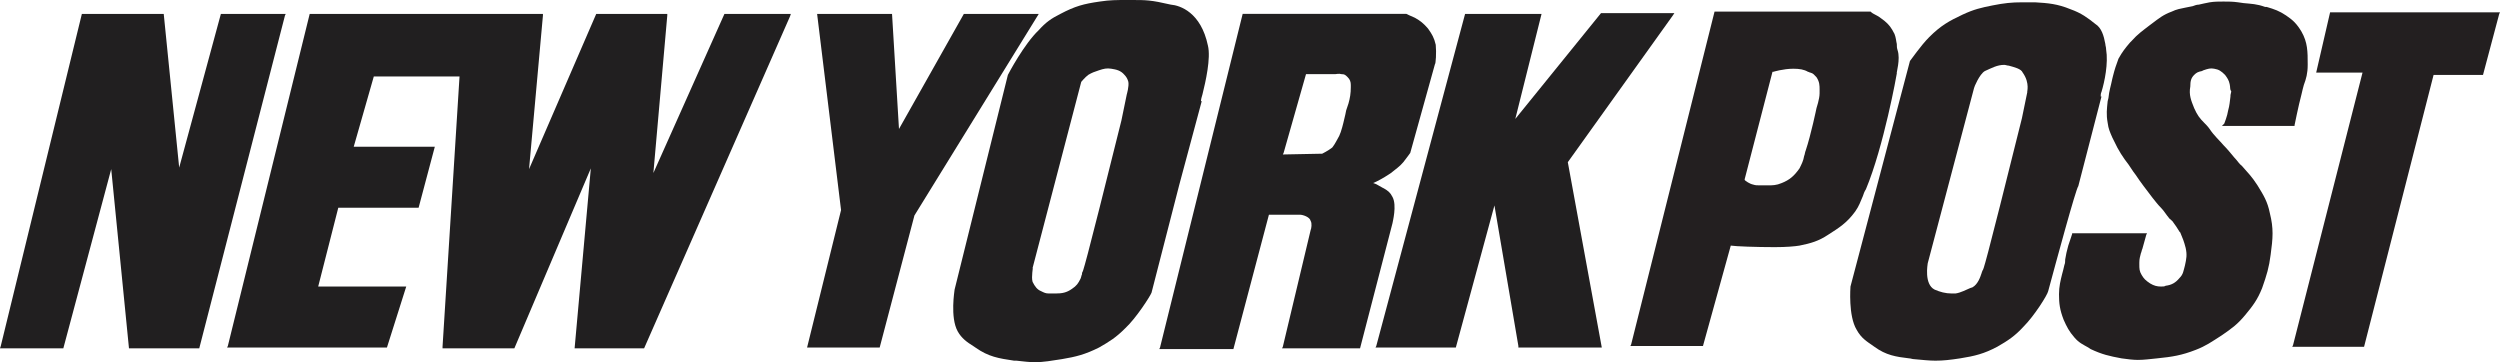
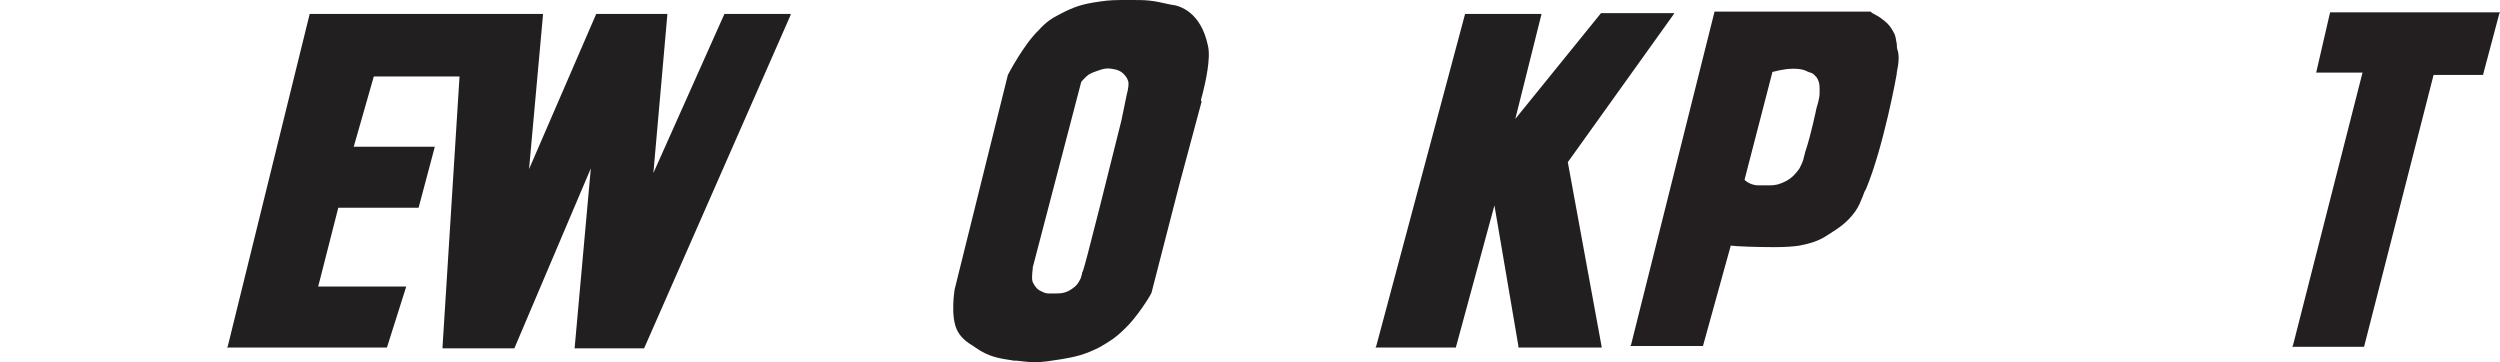
<svg xmlns="http://www.w3.org/2000/svg" version="1.1" id="Layer_1" x="0px" y="0px" width="323.7px" height="46.9px" viewBox="0 0 323.7 46.9" style="enable-background:new 0 0 323.7 46.9;" xml:space="preserve">
  <style type="text/css">
	.st0{fill:#231F20;}
	.st1{fill:#211F20;}
</style>
  <g>
-     <path class="st0" d="M288.7,10.9c-0.1-0.5-0.3-0.8-0.6-1.2c-0.5-0.5-0.8-0.7-1.4-0.8c-0.5-0.1-0.8,0-1.4,0.2l-0.2,0.1   c-0.5,0.1-0.7,0.2-1,0.5c-0.4,0.4-0.5,0.8-0.5,1.5c-0.2,1.1,0.1,1.8,0.5,2.8c0.4,0.9,0.7,1.3,1.3,1.9c0.2,0.2,0.5,0.5,0.7,0.8   c0.6,0.9,1.3,1.5,1.8,2.1c0.5,0.5,0.9,1,1.4,1.6c0.4,0.4,0.6,0.8,1,1.1c0.7,0.8,1.3,1.4,2,2.5l0,0c0.8,1.3,1.3,2.1,1.6,3.6   c0.5,2,0.4,3.2,0.1,5.4c-0.2,1.6-0.5,2.6-1.1,4.3c-0.6,1.5-1.2,2.3-2.2,3.5s-1.7,1.7-3,2.6c-1.4,0.9-2.1,1.4-3.4,1.9   c-1.8,0.7-3,0.9-5,1.1c-1,0.1-1.7,0.2-2.5,0.2c-0.6,0-1.4-0.1-2.1-0.2c-1.6-0.3-2.5-0.5-4-1.2l-0.3-0.2c-0.7-0.4-1.2-0.6-1.8-1.3   c-0.7-0.8-1-1.4-1.4-2.3c-0.5-1.3-0.6-2.1-0.6-3.3c0-1,0.2-1.8,0.4-2.6c0.1-0.4,0.2-0.7,0.3-1.2c0.1-0.2,0.1-0.5,0.1-0.7   c0.1-0.6,0.2-1.1,0.4-1.8c0.2-0.6,0.5-1.5,0.5-1.5v-0.1h9.7l-0.1,0.2c0,0-0.3,1.1-0.5,1.8c-0.1,0.2-0.1,0.4-0.2,0.6   c-0.1,0.4-0.2,0.7-0.2,1.2v0.2c0,0.6,0,0.9,0.3,1.4c0.3,0.5,0.5,0.7,1.1,1.1c0.5,0.3,0.9,0.4,1.4,0.4c0.2,0,0.5,0,0.6-0.1   c0.8-0.1,1.3-0.4,1.8-1c0.5-0.5,0.5-0.9,0.7-1.6c0.2-0.9,0.3-1.4,0.1-2.3c-0.2-0.8-0.4-1.3-0.7-2l-0.1-0.1   c-0.3-0.5-0.5-0.8-0.8-1.2c-0.1-0.2-0.3-0.3-0.5-0.5c-0.5-0.6-0.7-1-1.1-1.4c-0.4-0.4-0.7-0.8-1.1-1.3c-0.9-1.2-1.4-1.8-2.2-3   c-0.4-0.5-0.6-0.9-0.9-1.3c-0.7-0.9-1.3-1.8-1.9-3.1l-0.2-0.4c-0.3-0.7-0.5-1.1-0.6-1.9c-0.2-1.1-0.1-1.8,0-2.8l0.1-0.4   c0.1-1,0.3-1.5,0.5-2.5l0.1-0.4c0.2-0.8,0.4-1.4,0.7-2.2c0.5-0.9,0.9-1.4,1.5-2.1l0.2-0.2c0.8-0.9,1.4-1.3,2.3-2l0.4-0.3   c0.8-0.6,1.4-1.1,2.5-1.5c0.6-0.3,1.2-0.4,1.7-0.5c0.4-0.1,0.6-0.1,1-0.2c0.3-0.1,0.5-0.2,0.8-0.2c0.5-0.1,0.8-0.2,1.4-0.3   c0.6-0.1,1.2-0.1,1.8-0.1c0.6,0,1.2,0,1.9,0.1l0.7,0.1c1,0.1,1.7,0.1,2.8,0.5h0.2c1,0.3,1.6,0.5,2.5,1.1s1.4,1.1,2,2.1   c0.8,1.4,0.8,2.6,0.8,4.2v0.1c0,1.1-0.2,1.8-0.5,2.6c-0.1,0.4-0.2,0.7-0.3,1.2c-0.4,1.5-0.9,4-0.9,4v0.1h-9.4L288,16   c0,0,0.4-1,0.5-1.7c0.2-0.7,0.2-1.1,0.3-1.8v-0.1c0-0.2,0.1-0.4,0.1-0.6C288.7,11.6,288.8,11.3,288.7,10.9z" />
    <polygon class="st0" points="323.7,1.6 323.6,1.8 321.5,9.7 315.1,9.7 306.1,44.9 296.8,44.9 296.9,44.7 305.9,9.4 299.9,9.4    301.7,1.6  " />
-     <path class="st0" d="M272.7,6.4c0-0.3-0.1-0.5-0.1-0.7c-0.2-1.1-0.5-2.1-1.3-2.6c-1-0.8-1.8-1.4-3.2-1.9c-1.7-0.7-2.9-0.8-4.6-0.9   h-0.2c-0.5,0-1.1,0-1.5,0c-1.3,0-2.3,0.1-3.8,0.4c-1.5,0.3-2.4,0.5-3.9,1.2c-1.7,0.8-2.8,1.4-4.3,2.9c-1.1,1.1-2.4,3-2.5,3.1   l-7.7,29.2c0,0.1-0.3,3.8,0.8,5.6c0.6,1.1,1.3,1.5,2.3,2.2c1.5,1.1,2.8,1.3,4.5,1.5c0.2,0,0.4,0.1,0.6,0.1c1.1,0.1,2,0.2,2.8,0.2   c1,0,1.9-0.1,3.2-0.3c1.9-0.3,3.1-0.6,4.8-1.5c1.4-0.8,2.3-1.4,3.4-2.6c1.4-1.4,3.1-4.1,3.2-4.6c1-3.7,3.6-13.3,3.9-13.6h-0.1h0.1   l3-11.6h-0.1c0-0.2,0-0.4,0.1-0.6C272.5,10.6,273,8.2,272.7,6.4z M262.5,11.9l-0.7,3.4c-4.9,19.7-5,19.7-5.1,19.7   c0,0.1-0.1,0.2-0.1,0.3c-0.2,0.6-0.5,1.5-1.2,1.9l-0.3,0.1c-0.5,0.2-1.2,0.6-1.9,0.7c-0.1,0-0.3,0-0.5,0c-0.8,0-1.5-0.2-2.2-0.5   c-1.4-0.7-0.9-3.3-0.9-3.4l6-22.7c0-0.1,0.7-1.8,1.4-2.2c0.9-0.4,1.6-0.8,2.5-0.8c0.2,0,0.4,0.1,0.6,0.1c0.7,0.2,1.6,0.4,1.8,0.9   C262.9,10.8,262.4,12,262.5,11.9z" />
    <path class="st0" d="M245.7,6.5c-0.1-0.3-0.1-0.5-0.1-0.8c-0.1-0.4-0.1-0.8-0.3-1.3c-0.4-0.8-0.7-1.2-1.3-1.7   c-0.5-0.4-0.8-0.6-1.2-0.8c-0.2-0.1-0.4-0.2-0.6-0.4H222l-10.8,43.1l-0.1,0.2h9.4l3.6-13c0.6,0.1,3.3,0.2,5.7,0.2   c1.5,0,2.6-0.1,3.2-0.2c1.5-0.3,2.5-0.6,3.7-1.4c1.4-0.9,2.4-1.5,3.5-3c0.5-0.7,0.7-1.3,1-2c0.1-0.3,0.2-0.6,0.4-0.9   c2.3-5.5,4-14.9,4-15C245.5,9.5,246.1,7.7,245.7,6.5z M235.6,12.1c0,0.7-0.4,1.9-0.4,1.9s-0.7,3.4-1.4,5.5   c-0.1,0.2-0.1,0.5-0.2,0.7c-0.1,0.6-0.3,1-0.6,1.6c-0.7,1-1.3,1.5-2.3,1.9c-0.7,0.3-1.2,0.3-1.8,0.3h-0.2c-0.1,0-0.2,0-0.3,0   c-0.2,0-0.3,0-0.5,0c-0.4,0-0.6,0-0.9-0.1c-0.5-0.1-1-0.5-1-0.5l-0.1-0.1v-0.1l3.6-13.9h0.1c0,0,1.3-0.4,2.6-0.4   c0.8,0,1.4,0.1,1.9,0.4c0.1,0,0.2,0.1,0.3,0.1c0.4,0.1,0.5,0.3,0.8,0.6c0.4,0.6,0.4,1.1,0.4,1.6C235.6,11.7,235.6,11.9,235.6,12.1z   " />
  </g>
  <g>
    <polygon class="st1" points="40.1,1.8 70.3,1.8 70.3,2 68.5,21.9 77.2,1.8 86.4,1.8 86.4,2 84.6,22.4 93.8,1.8 102.4,1.8    102.3,2.1 83.4,45.1 74.4,45.1 76.5,21.8 66.6,45.1 57.3,45.1 57.3,44.9 59.5,9.9 48.4,9.9 45.8,19 56.3,19 54.2,26.9 43.8,26.9    41.2,37.1 52.6,37.1 50.1,45 29.4,45 29.5,44.8  " />
-     <polygon class="st1" points="0.1,44.8 10.6,1.8 21.2,1.8 23.2,21.7 28.6,1.8 37,1.8 36.9,2 25.8,45.1 16.7,45.1 14.4,21.9    8.2,45.1 0,45.1  " />
  </g>
  <g>
    <polygon class="st1" points="189.7,1.8 199.6,1.8 196.2,15.4 207.3,1.7 216.8,1.7 216.6,2 203,21 207.4,45 196.6,45 196.6,44.8    193.5,26.6 188.5,45 178.1,45 178.2,44.8  " />
-     <polygon class="st1" points="105.8,1.8 115.5,1.8 116.4,16.7 124.8,1.8 134.5,1.8 118.4,27.9 113.9,45 104.5,45 108.9,27.2  " />
-     <path class="st1" d="M185.9,5.8c-0.2-0.9-0.5-1.4-1-2.1c-0.6-0.7-1-1-1.7-1.4c-0.5-0.2-1.1-0.5-1.1-0.5h-21.2L150.2,45l-0.1,0.2   h9.6l4.6-17.4h4c0.4,0,1.3,0.3,1.4,0.8c0.2,0.3,0.1,1,0,1.2l-3.6,15.1l-0.1,0.2h10.1l4.2-16.2c0-0.1,0.6-2.3,0-3.4   c-0.3-0.6-0.6-0.8-1.1-1.1l-0.2-0.1c-0.4-0.2-0.8-0.5-1.2-0.6c0.5-0.2,1.4-0.7,2-1.1l0.3-0.2c0.6-0.5,1.1-0.8,1.6-1.4   c0.4-0.5,0.9-1.2,0.9-1.2l3.2-11.5C185.9,8.3,186,6.8,185.9,5.8z M174.6,13.4c-0.1,0.3-0.2,0.6-0.3,0.9l-0.1,0.5   c-0.2,0.8-0.3,1.4-0.6,2.3c-0.1,0.2-0.1,0.3-0.2,0.5c-0.3,0.5-0.5,1-0.9,1.5c-0.5,0.4-1.3,0.8-1.3,0.8l-5.1,0.1l0.1-0.2l2.9-10.2   h3.8c0,0,0.5-0.1,0.8,0c0.4,0,0.5,0.1,0.8,0.4c0.3,0.3,0.4,0.6,0.4,1c0,0.1,0,0.2,0,0.3C174.9,12.1,174.8,12.7,174.6,13.4z" />
    <path class="st1" d="M156.4,5.9c-0.9-4.3-3.6-5.2-4.8-5.3C149,0,148.4,0,146.5,0h-0.6c-1.3,0-2.2,0-3.5,0.2   c-2.1,0.3-3.2,0.6-5.1,1.6c-1.2,0.6-1.9,1.1-2.8,2.1c-1.9,1.8-3.9,5.6-4,5.8l-6.9,27.8c0,0.1-0.6,3.6,0.4,5.4   c0.5,0.9,1.2,1.4,2,1.9l0.3,0.2c1.7,1.2,3,1.4,5,1.7h0.3c0.9,0.1,1.7,0.2,2.4,0.2c1.1,0,2.2-0.2,3.5-0.4c1.8-0.3,3-0.6,4.8-1.5   c1.4-0.8,2.2-1.3,3.4-2.5c1.4-1.3,3.2-4.1,3.4-4.6c1-3.8,3.5-13.7,3.6-14h-0.1h0.1l2.9-10.8h-0.1c0-0.2,0.1-0.6,0.2-0.9   C156.1,10.6,156.8,7.5,156.4,5.9z M145.9,12.2l-0.7,3.4c-4.9,19.7-5,19.7-5.1,19.7c0,0.1,0,0.1,0,0.2c-0.1,0.2-0.1,0.4-0.2,0.6   c-0.3,0.6-0.5,0.9-1.1,1.3c-0.7,0.5-1.3,0.6-2.1,0.6c-0.2,0-0.3,0-0.4,0c-0.2,0-0.3,0-0.5,0c-0.4,0-0.6-0.1-1-0.3   c-0.5-0.2-0.8-0.6-1.1-1.2c-0.2-0.7,0.1-1.9,0-1.8l6.3-24.1c0,0,0.5-0.6,0.9-0.9c0.5-0.3,0.8-0.4,1.4-0.6c0.6-0.2,1-0.3,1.6-0.2   c0.6,0.1,1.2,0.2,1.7,0.8c0.2,0.2,0.4,0.5,0.5,0.9C146.2,11.2,145.9,12.2,145.9,12.2z" />
  </g>
</svg>